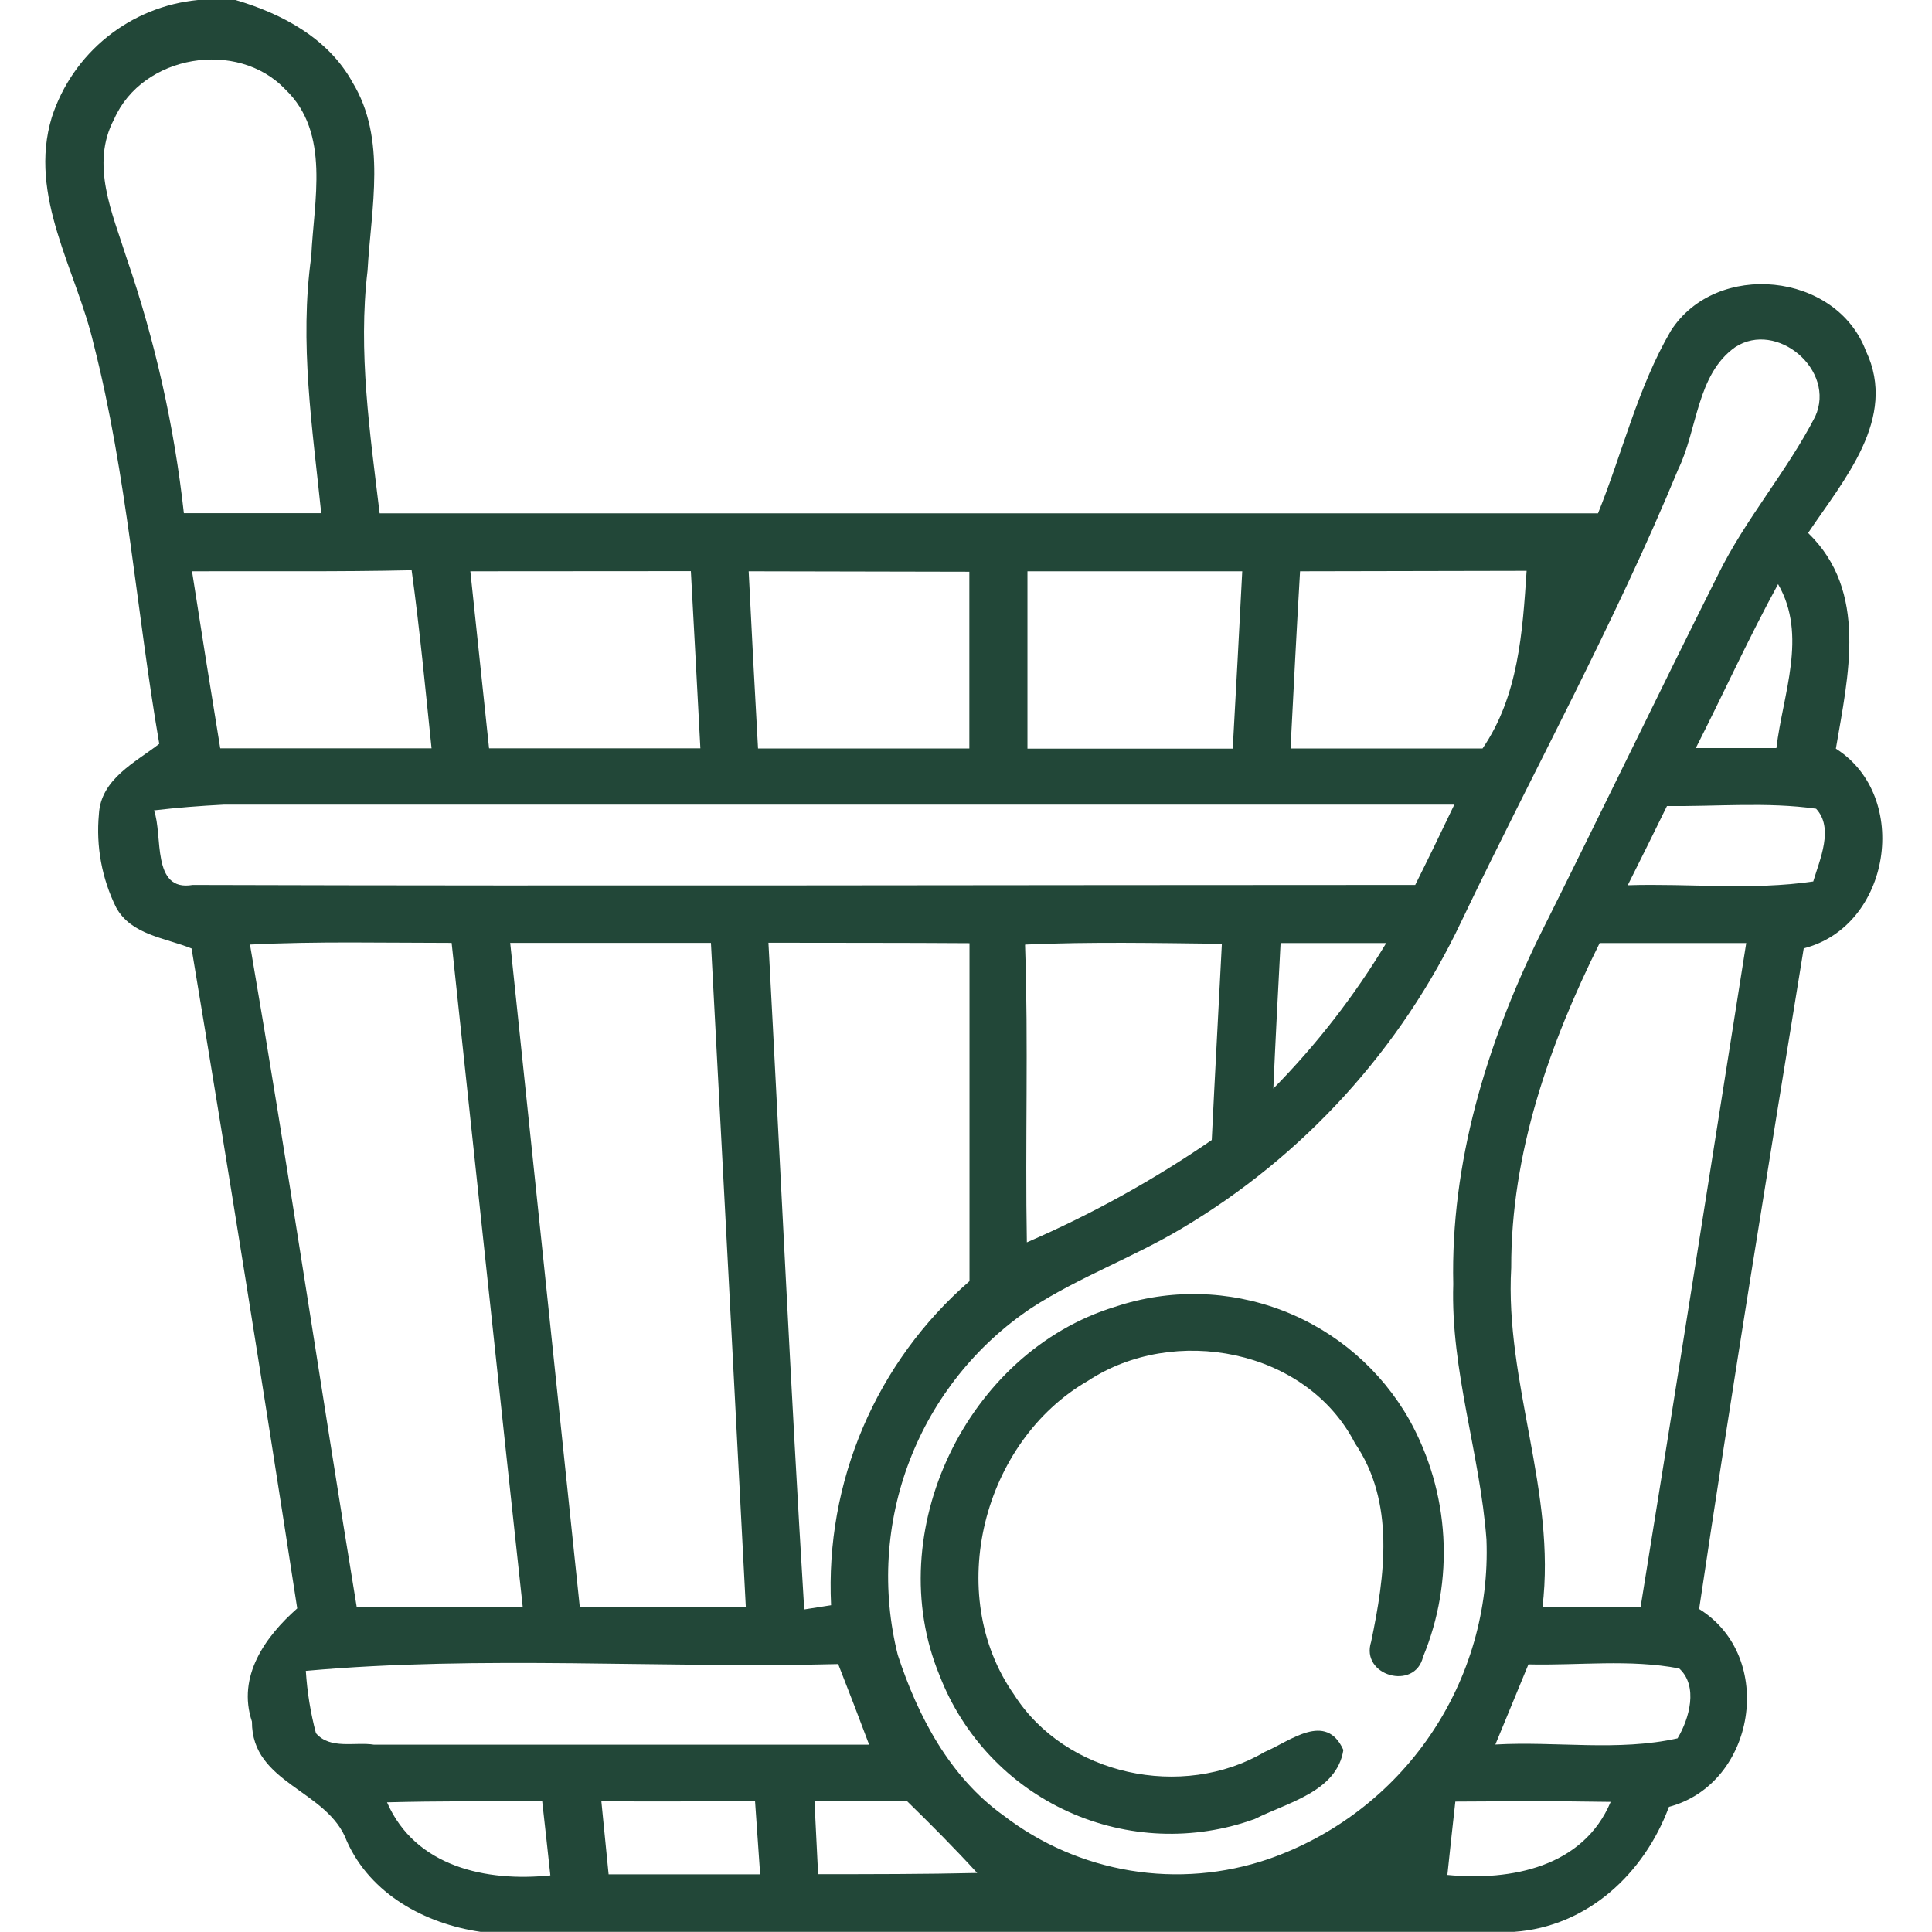
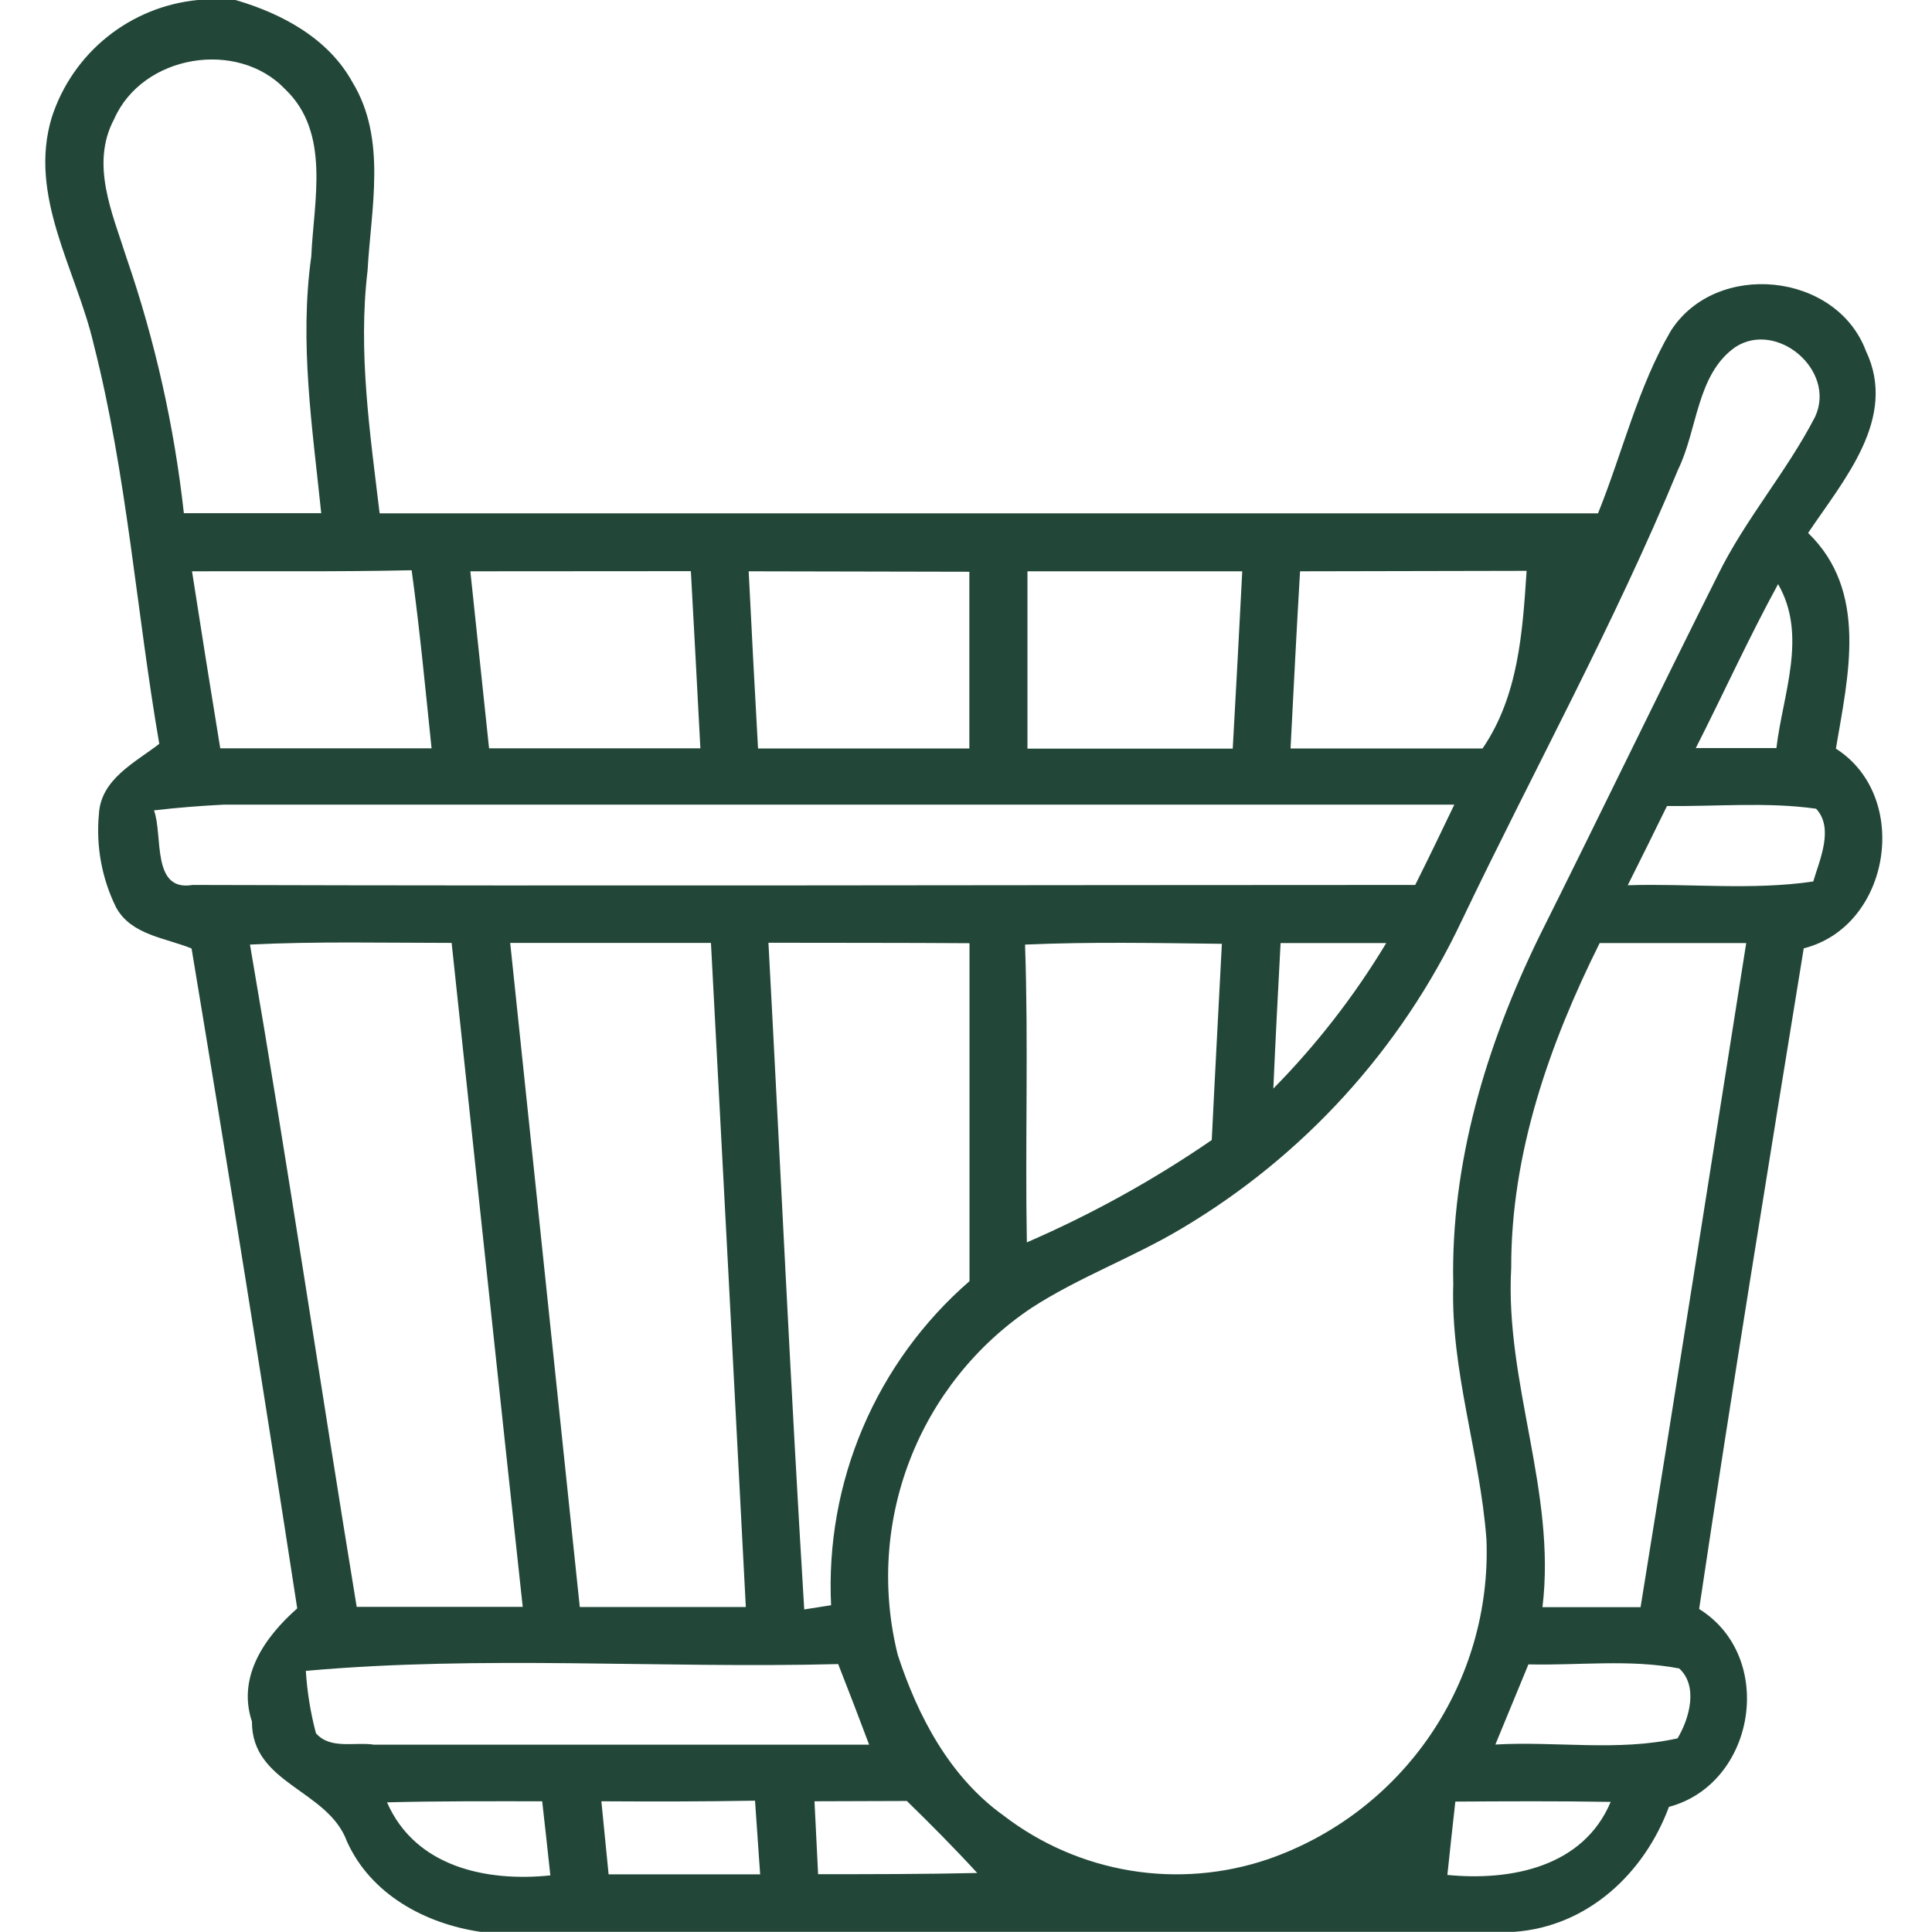
<svg xmlns="http://www.w3.org/2000/svg" width="64" height="64" viewBox="0 0 64 64" fill="none">
  <g clip-path="url(#clip0_2429_659)">
    <path d="M6.556 0H7.801C9.341 0.45 10.876 1.27 11.676 2.725C12.821 4.605 12.291 6.895 12.176 8.965C11.856 11.65 12.256 14.34 12.576 17.005C26.032 17.005 39.486 17.005 52.936 17.005C53.746 15.005 54.251 12.835 55.351 10.955C56.851 8.62 60.826 9.01 61.811 11.625C62.876 13.86 61.066 15.905 59.896 17.655C61.896 19.59 61.226 22.38 60.816 24.8C63.316 26.39 62.631 30.69 59.751 31.415C58.566 38.705 57.376 45.995 56.286 53.3C58.846 54.89 58.156 59.09 55.286 59.855C54.466 62.065 52.586 63.825 50.156 63.995H15.921C14.071 63.725 12.276 62.745 11.491 60.995C10.861 59.28 8.336 59.1 8.346 57.03C7.846 55.53 8.786 54.215 9.846 53.28C8.723 45.983 7.556 38.697 6.346 31.42C5.476 31.065 4.346 30.975 3.846 30.06C3.374 29.104 3.177 28.036 3.276 26.975C3.336 25.805 4.486 25.255 5.276 24.64C4.516 20.24 4.211 15.75 3.106 11.415C2.536 8.945 0.921 6.5 1.716 3.885C2.056 2.836 2.695 1.909 3.555 1.219C4.415 0.529 5.458 0.105 6.556 0ZM3.781 3.945C2.981 5.445 3.731 7.08 4.191 8.54C5.135 11.281 5.772 14.118 6.091 17H10.641C10.351 14.185 9.911 11.35 10.311 8.5C10.391 6.66 10.961 4.405 9.451 2.96C7.866 1.29 4.721 1.81 3.781 3.945ZM57.481 11.5C56.201 12.405 56.236 14.23 55.591 15.55C53.481 20.66 50.811 25.5 48.421 30.5C46.413 34.751 43.18 38.303 39.136 40.7C37.526 41.66 35.746 42.305 34.171 43.325C32.338 44.552 30.929 46.316 30.136 48.374C29.343 50.432 29.205 52.685 29.741 54.825C30.406 56.855 31.461 58.865 33.241 60.14C34.471 61.086 35.916 61.712 37.447 61.965C38.978 62.217 40.547 62.086 42.016 61.585C44.196 60.828 46.074 59.391 47.375 57.485C48.676 55.579 49.33 53.306 49.241 51C49.031 48.16 48.051 45.41 48.141 42.54C48.051 38.54 49.236 34.62 50.981 31.04C52.981 27.04 54.906 23.04 56.911 19.04C57.816 17.195 59.191 15.625 60.131 13.8C60.831 12.265 58.861 10.6 57.481 11.5ZM6.361 18.925C6.664 20.878 6.976 22.833 7.296 24.79C9.621 24.79 11.951 24.79 14.296 24.79C14.091 22.82 13.906 20.85 13.636 18.89C11.196 18.945 8.781 18.915 6.361 18.925ZM15.581 18.925C15.787 20.878 15.994 22.833 16.201 24.79C18.536 24.79 20.866 24.79 23.201 24.79C23.096 22.83 22.996 20.875 22.886 18.92L15.581 18.925ZM24.801 18.925C24.898 20.885 25.001 22.842 25.111 24.795C27.451 24.795 29.791 24.795 32.111 24.795C32.111 22.845 32.111 20.895 32.111 18.94L24.801 18.925ZM34.036 18.925C34.036 20.878 34.036 22.837 34.036 24.8H40.836C40.946 22.84 41.051 20.882 41.151 18.925H34.036ZM43.066 18.925C42.951 20.88 42.851 22.835 42.751 24.795C44.871 24.795 46.991 24.795 49.111 24.795C50.301 23.055 50.436 20.945 50.571 18.91L43.066 18.925ZM56.176 24.78H58.846C59.056 22.995 59.886 21.05 58.901 19.35C57.921 21.145 57.081 23 56.176 24.78ZM5.101 26.845C5.406 27.67 5.006 29.55 6.381 29.315C19.881 29.355 33.381 29.315 46.881 29.315C47.321 28.435 47.751 27.545 48.176 26.655C34.586 26.655 20.997 26.655 7.411 26.655C6.631 26.695 5.861 26.755 5.101 26.845ZM55.221 26.7C54.797 27.567 54.364 28.442 53.921 29.325C55.966 29.26 58.031 29.5 60.066 29.2C60.286 28.465 60.756 27.43 60.161 26.79C58.536 26.56 56.871 26.72 55.221 26.7ZM14.961 31.235C12.736 31.235 10.506 31.18 8.281 31.29C9.536 38.59 10.616 45.92 11.816 53.23H17.316C16.831 48.815 14.961 31.235 14.961 31.235ZM19.206 53.235H24.706C24.326 45.902 23.941 38.568 23.551 31.235C21.336 31.235 16.901 31.235 16.901 31.235L19.206 53.235ZM25.456 31.235C25.851 38.595 26.191 45.96 26.641 53.315L27.531 53.175C27.433 51.155 27.795 49.14 28.589 47.28C29.383 45.421 30.589 43.766 32.116 42.44C32.116 38.71 32.116 34.98 32.116 31.245C29.921 31.23 27.681 31.235 25.456 31.23V31.235ZM33.956 31.295C34.071 34.58 33.956 37.87 34.016 41.155C36.162 40.225 38.214 39.09 40.141 37.765C40.246 35.59 40.366 33.42 40.476 31.265C38.321 31.24 36.151 31.195 33.976 31.29L33.956 31.295ZM42.421 31.24C42.336 32.845 42.251 34.45 42.181 36.06C43.613 34.606 44.868 32.988 45.921 31.24H42.421ZM52.991 31.24C51.326 34.585 50.051 38.21 50.061 41.995C49.846 45.795 51.561 49.43 51.096 53.24H54.346C55.536 45.91 56.686 38.57 57.846 31.24H52.991ZM10.131 55.35C10.175 56.048 10.287 56.739 10.466 57.415C10.941 57.965 11.761 57.695 12.391 57.795C17.861 57.795 23.326 57.795 28.791 57.795C28.457 56.905 28.116 56.015 27.766 55.125C21.891 55.275 15.981 54.825 10.131 55.35ZM50.631 55.135L49.536 57.79C51.536 57.675 53.601 58.025 55.571 57.585C55.961 56.935 56.266 55.855 55.626 55.27C53.986 54.955 52.291 55.175 50.631 55.135ZM12.821 59.705C13.756 61.845 16.111 62.345 18.231 62.125C18.146 61.305 18.051 60.49 17.961 59.67C16.246 59.67 14.531 59.66 12.821 59.705ZM19.921 59.67L20.161 62.09H25.181C25.121 61.275 25.071 60.46 25.011 59.65C23.306 59.68 21.601 59.68 19.921 59.67ZM48.211 59.67C48.121 60.48 48.031 61.295 47.946 62.11C50.056 62.315 52.446 61.85 53.356 59.69C51.616 59.66 49.921 59.67 48.186 59.68L48.211 59.67ZM26.981 59.67L27.101 62.085C28.861 62.085 30.601 62.085 32.371 62.045C31.621 61.225 30.836 60.435 30.041 59.66L26.981 59.67Z" fill="#224738" />
-     <path d="M36.936 43.29C38.744 42.686 40.707 42.73 42.487 43.414C44.266 44.098 45.753 45.38 46.691 47.04C47.351 48.23 47.734 49.553 47.812 50.911C47.89 52.269 47.66 53.628 47.141 54.885C46.871 56.02 45.056 55.515 45.421 54.385C45.876 52.205 46.221 49.77 44.886 47.81C43.276 44.68 38.886 43.865 36.036 45.745C32.566 47.745 31.251 52.8 33.591 56.135C35.301 58.82 39.171 59.635 41.886 58.04C42.736 57.68 43.921 56.685 44.501 57.97C44.286 59.355 42.646 59.71 41.571 60.255C39.555 60.987 37.332 60.899 35.379 60.011C33.427 59.123 31.9 57.506 31.126 55.505C29.161 50.76 32.021 44.795 36.936 43.29Z" fill="#224738" />
  </g>
  <defs>
    <clipPath id="clip0_2429_659">
      <rect width="64" height="64" fill="white" />
    </clipPath>
  </defs>
</svg>